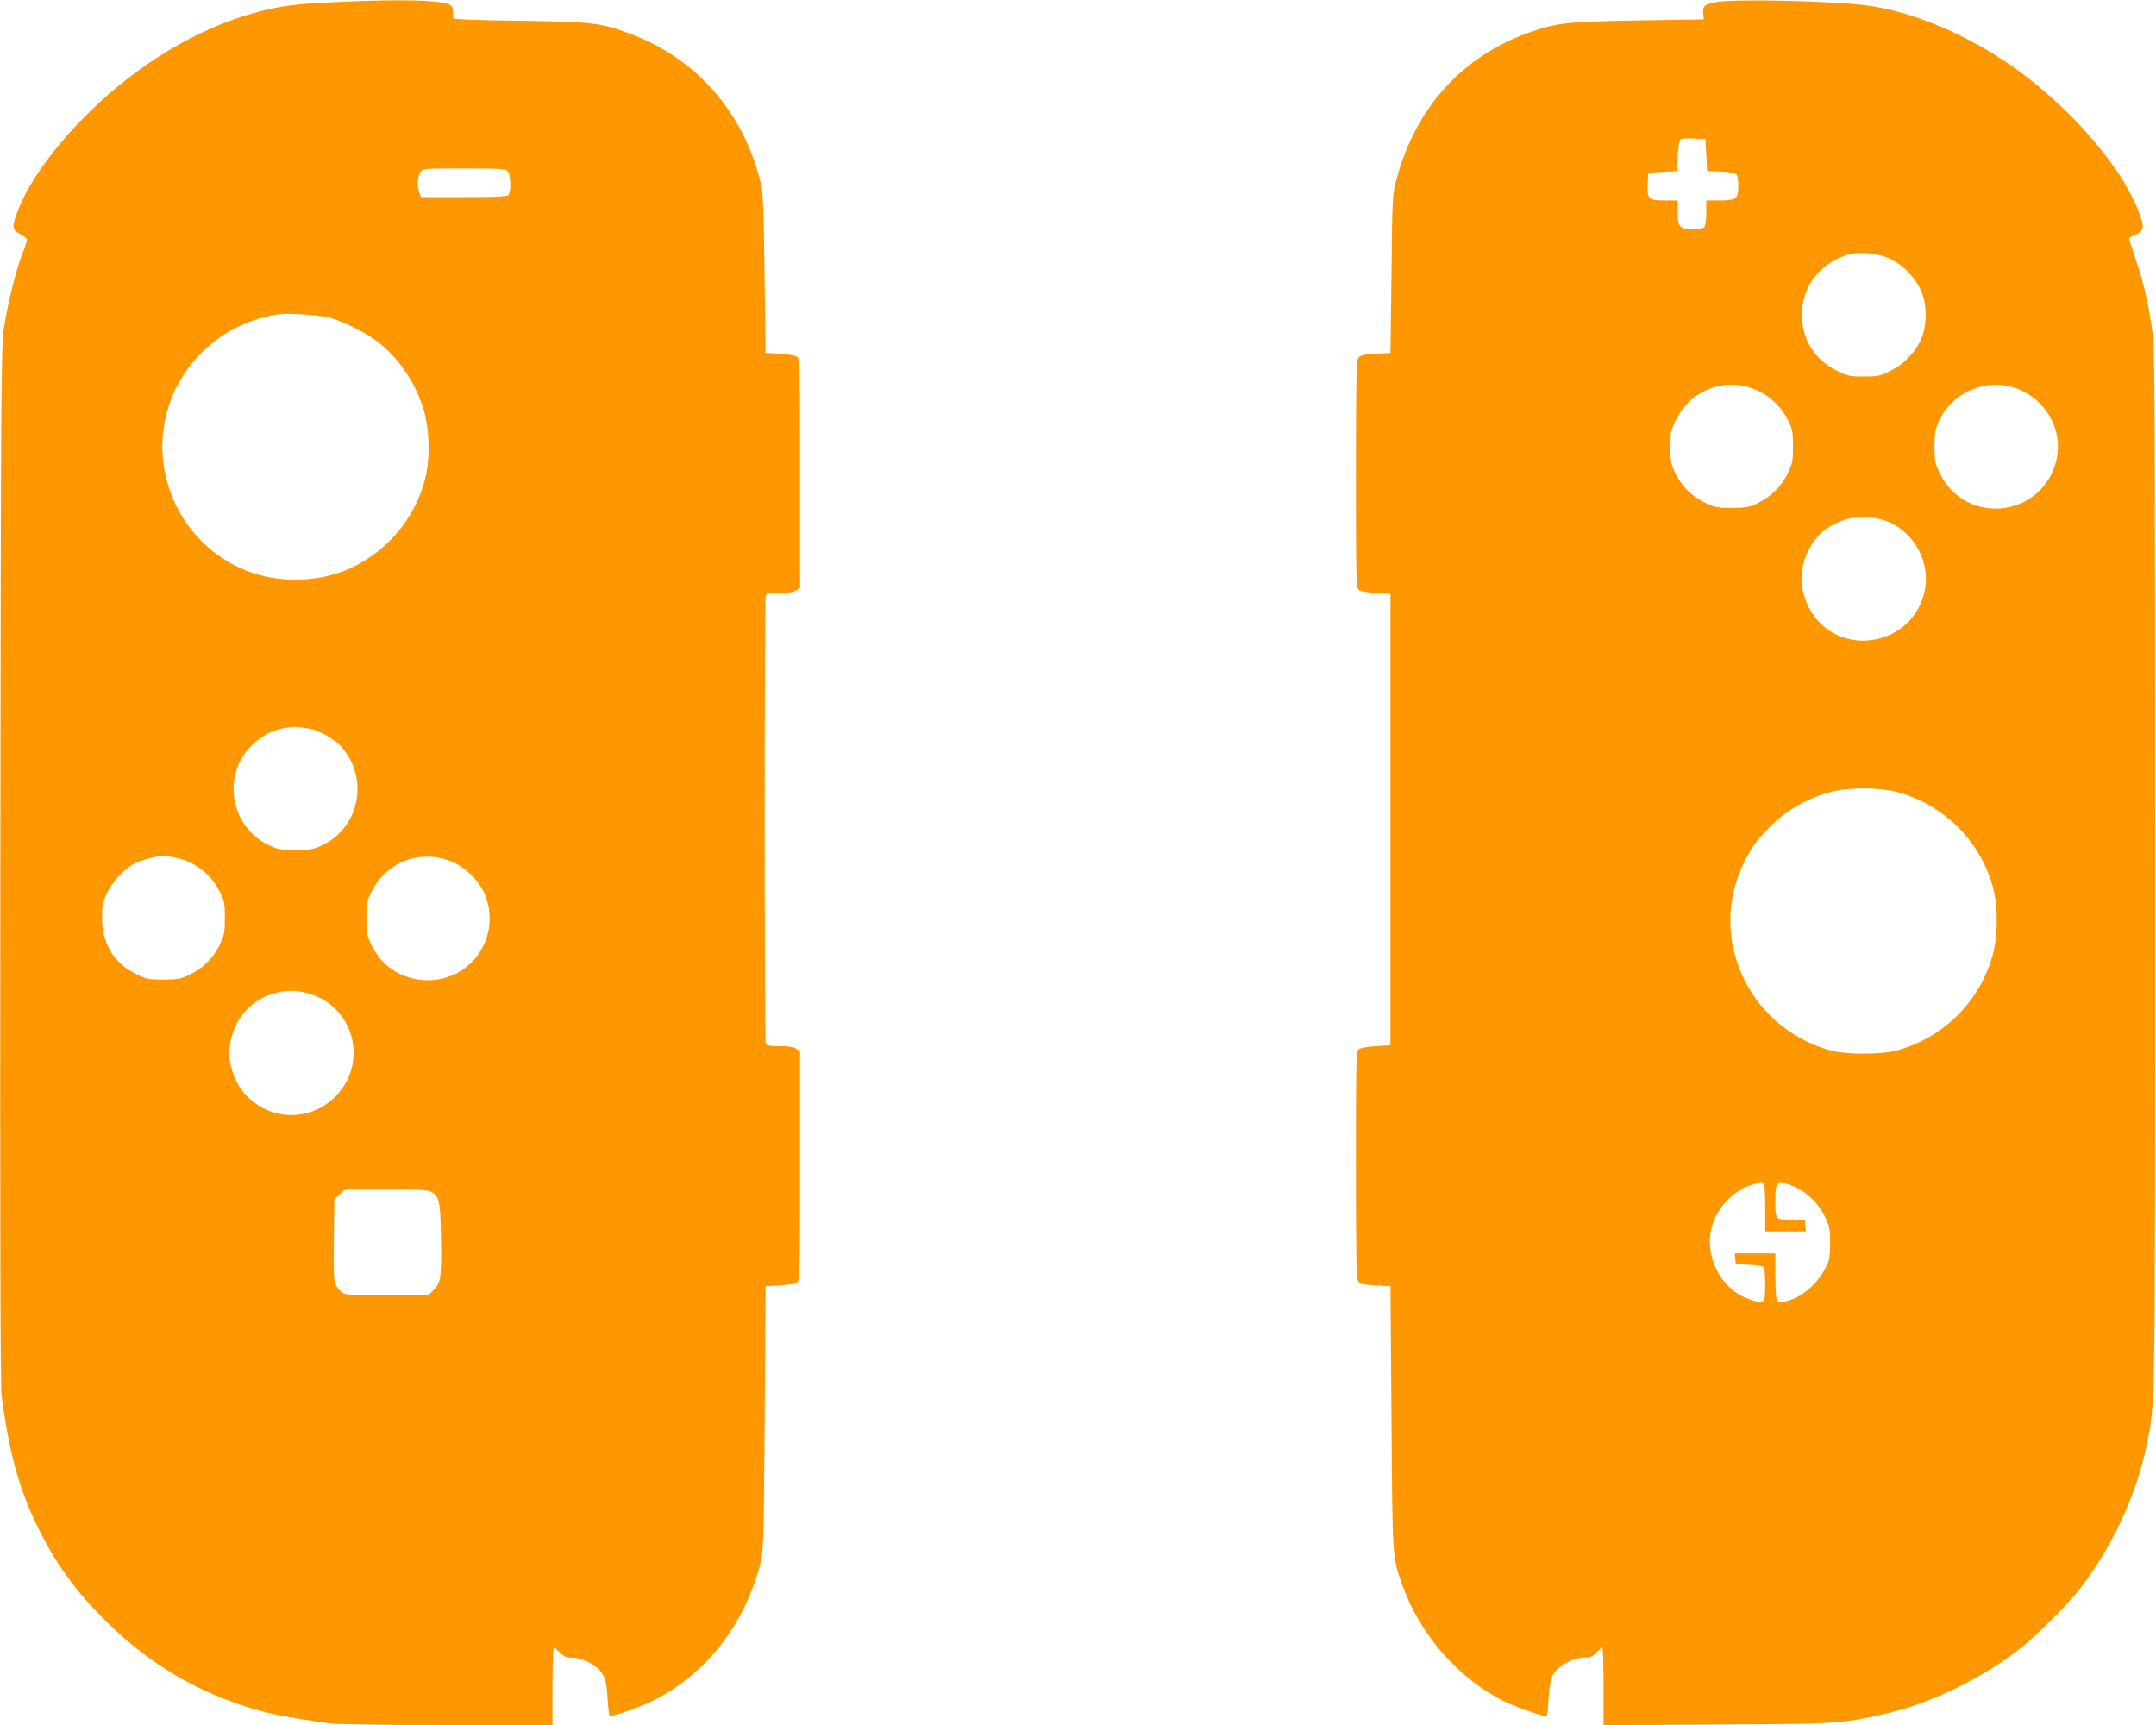
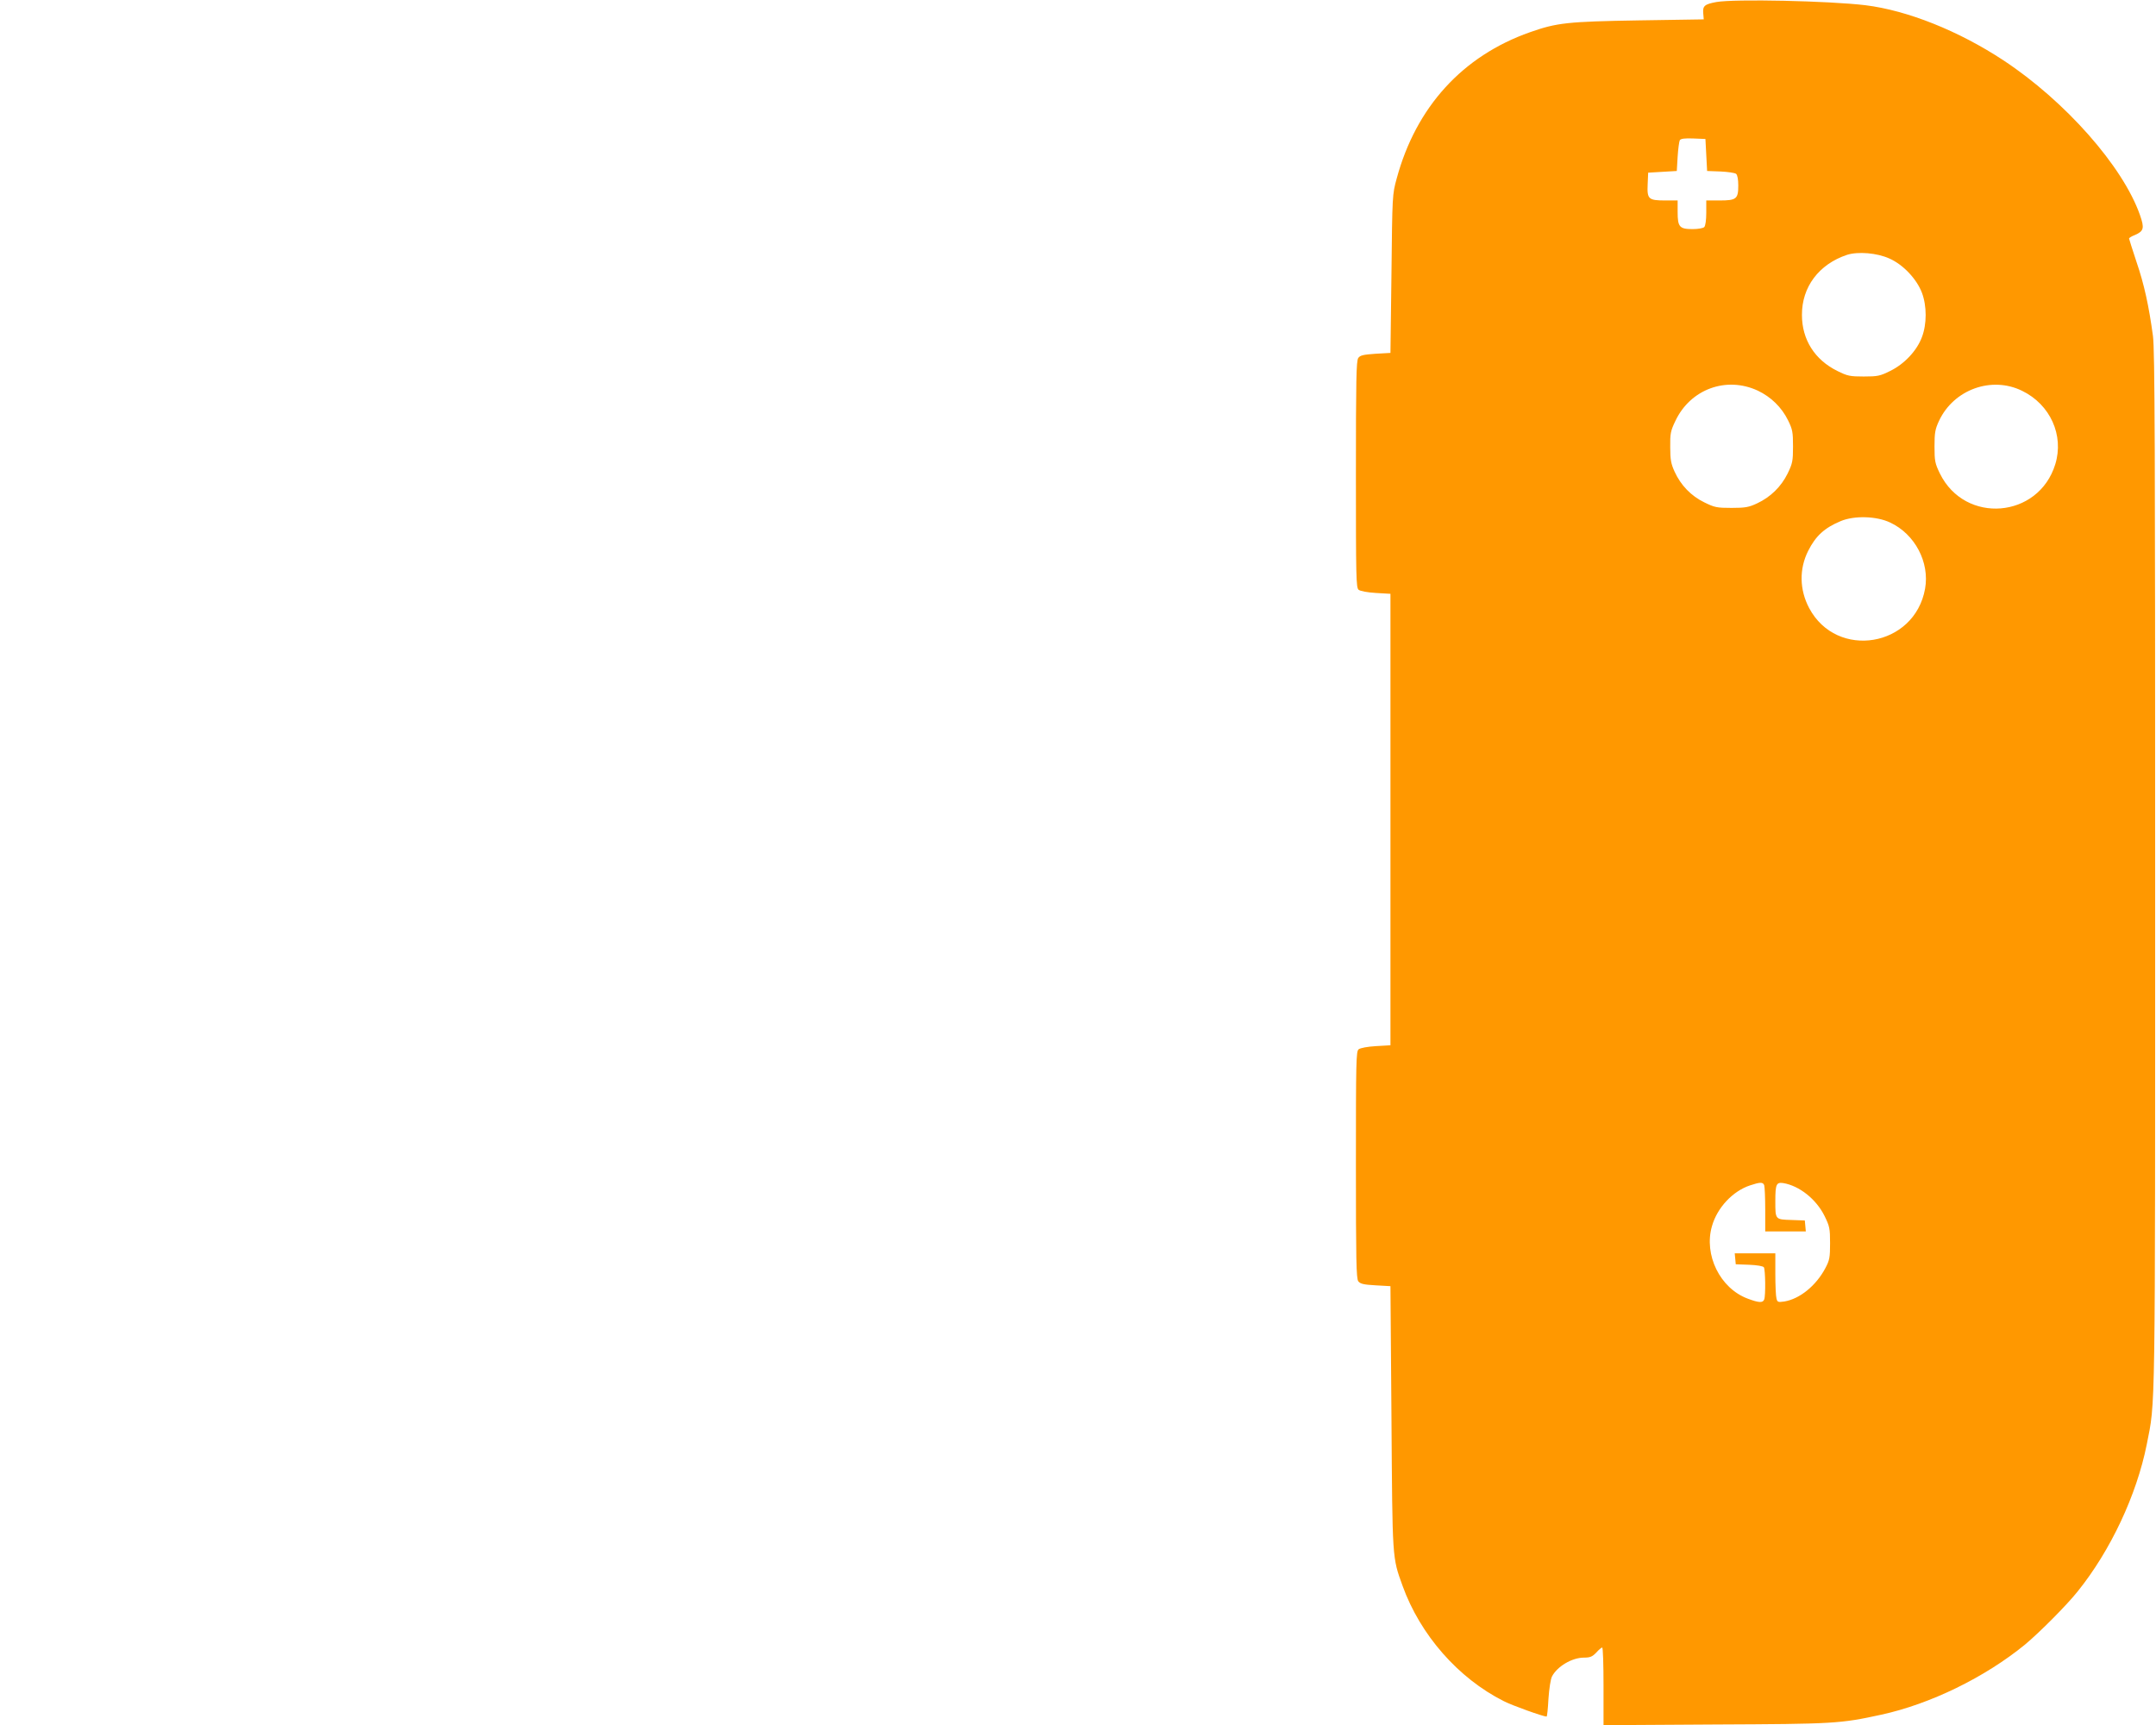
<svg xmlns="http://www.w3.org/2000/svg" version="1.0" width="1280pt" height="1024pt" viewBox="0 0 1280 1024" preserveAspectRatio="xMidYMid meet">
  <g transform="translate(0,1024) scale(0.1,-0.1)" fill="#ff9800" stroke="none">
-     <path d="M2000 10228 c-241 -10 -339 -23 -485 -63 -339 -93 -685 -299 -974 -580 -203 -197 -358 -407 -428 -578 -44 -111 -44 -131 7 -157 22 -11 40 -26 40 -33 0 -7 -13 -47 -29 -88 -38 -99 -86 -294 -108 -439 -16 -107 -18 -331 -21 -3185 -2 -2219 0 -3094 8 -3155 44 -335 105 -554 216 -779 110 -224 234 -391 425 -576 246 -238 520 -399 849 -498 103 -31 203 -51 447 -86 44 -7 313 -11 702 -11 l631 0 0 230 c0 127 4 230 8 230 5 0 21 -14 37 -30 23 -24 37 -30 72 -30 46 0 112 -28 151 -64 41 -37 54 -74 59 -178 3 -54 9 -101 13 -103 14 -8 198 58 277 100 305 161 521 442 616 799 20 79 21 104 27 866 l5 785 86 5 c51 3 93 11 103 19 15 12 16 74 16 692 l0 678 -22 15 c-16 11 -46 16 -99 16 -61 0 -78 3 -83 16 -8 20 -8 2638 0 2658 5 13 22 16 83 16 53 0 83 5 99 16 l22 15 0 678 c0 615 -2 680 -16 692 -10 8 -52 16 -103 19 l-86 5 -6 470 c-5 385 -9 482 -22 537 -105 431 -392 753 -801 897 -160 57 -214 62 -638 68 -280 4 -388 8 -389 17 -1 6 0 23 1 37 0 14 -5 30 -12 36 -40 32 -273 40 -678 21z m1014 -1004 c19 -19 22 -124 4 -142 -9 -9 -82 -12 -265 -12 l-253 0 -10 26 c-15 38 -12 97 6 122 15 22 18 22 259 22 208 0 246 -2 259 -16z m-1059 -869 c92 -25 233 -98 305 -158 122 -102 209 -236 256 -392 35 -119 38 -298 6 -416 -61 -227 -223 -420 -435 -519 -202 -95 -463 -95 -666 0 -365 171 -545 592 -415 972 95 279 340 483 639 532 56 9 250 -3 310 -19z m-120 -2440 c56 -9 149 -61 190 -106 168 -186 111 -482 -113 -587 -50 -24 -70 -27 -157 -27 -87 0 -107 3 -157 27 -187 87 -265 315 -172 500 52 102 154 178 265 197 54 9 67 8 144 -4z m-793 -766 c117 -25 212 -99 265 -207 25 -50 28 -68 28 -152 0 -87 -3 -101 -32 -161 -39 -79 -102 -140 -181 -177 -49 -23 -70 -27 -152 -27 -88 0 -101 3 -162 33 -132 65 -202 179 -202 332 -1 73 3 94 28 147 30 65 105 147 164 177 39 20 127 44 164 45 15 1 51 -4 80 -10z m1632 -20 c79 -29 165 -111 200 -188 56 -125 40 -269 -42 -376 -166 -219 -513 -182 -628 68 -26 55 -29 73 -29 157 0 85 3 101 29 154 87 178 284 255 470 185z m-833 -789 c265 -82 346 -414 149 -610 -124 -125 -312 -145 -459 -50 -74 48 -124 115 -151 199 -25 80 -25 142 0 222 37 117 122 203 239 240 74 24 145 23 222 -1z m718 -1174 c49 -26 55 -54 59 -266 4 -243 0 -274 -43 -317 l-33 -33 -235 0 c-130 0 -247 4 -261 10 -14 5 -35 24 -46 42 -19 31 -20 47 -18 276 l3 244 33 29 32 29 241 0 c188 0 246 -3 268 -14z" />
-     <path d="M10190 10228 c-70 -13 -82 -23 -78 -67 l3 -36 -385 -6 c-423 -7 -487 -14 -646 -70 -401 -141 -677 -444 -792 -869 -26 -94 -26 -100 -31 -565 l-6 -470 -89 -5 c-71 -5 -91 -9 -102 -25 -12 -16 -14 -131 -14 -691 0 -611 1 -673 16 -685 10 -8 52 -16 103 -19 l86 -5 0 -1340 0 -1340 -86 -5 c-51 -3 -93 -11 -103 -19 -15 -12 -16 -74 -16 -685 0 -564 2 -675 14 -692 12 -15 30 -20 103 -24 l88 -5 6 -780 c6 -850 4 -827 66 -999 105 -291 330 -548 600 -684 50 -26 235 -92 255 -92 3 0 8 47 11 105 4 59 13 118 21 133 31 60 119 112 190 112 36 0 49 5 73 30 15 17 31 30 35 30 5 0 8 -104 8 -230 l0 -231 663 4 c705 3 742 5 985 58 291 63 617 222 855 417 84 70 246 232 312 315 195 242 350 572 410 872 52 264 50 99 50 3400 0 2503 -2 3099 -13 3180 -24 177 -52 307 -98 441 -24 73 -44 135 -44 138 0 4 16 14 35 21 53 23 57 41 30 118 -101 289 -444 677 -811 919 -266 175 -569 296 -819 327 -218 26 -776 38 -885 19z m-60 -908 l5 -95 80 -3 c43 -2 85 -8 92 -14 8 -6 13 -33 13 -69 0 -80 -11 -89 -111 -89 l-79 0 0 -73 c0 -43 -5 -78 -12 -85 -7 -7 -38 -12 -69 -12 -78 0 -89 13 -89 101 l0 69 -73 0 c-100 0 -109 8 -105 95 l3 70 85 5 85 5 5 85 c3 47 9 91 13 98 6 9 30 12 80 10 l72 -3 5 -95z m1088 -615 c81 -36 161 -121 192 -202 30 -79 30 -187 0 -265 -30 -80 -104 -159 -188 -200 -60 -30 -75 -33 -157 -33 -82 0 -97 3 -157 33 -134 66 -210 186 -210 332 -1 166 100 301 267 357 65 21 179 12 253 -22z m-782 -784 c78 -37 142 -99 180 -177 26 -53 29 -69 29 -154 0 -87 -3 -101 -32 -161 -39 -79 -102 -140 -181 -177 -49 -23 -70 -27 -152 -27 -88 0 -101 3 -162 33 -78 38 -139 101 -176 182 -21 46 -26 70 -26 145 -1 81 2 97 31 157 89 188 302 266 489 179z m1569 -1 c167 -81 250 -264 197 -436 -99 -322 -536 -358 -685 -55 -29 60 -32 74 -32 161 0 82 4 103 27 152 87 186 312 267 493 178z m-783 -782 c147 -69 235 -236 207 -393 -62 -346 -524 -423 -688 -115 -58 109 -60 233 -6 340 45 89 96 136 194 177 80 33 211 30 293 -9z m34 -1598 c280 -72 500 -289 576 -567 32 -120 30 -298 -6 -418 -81 -270 -294 -477 -566 -551 -90 -25 -300 -25 -390 0 -491 134 -738 673 -514 1120 45 89 65 117 139 195 102 107 229 182 375 220 105 28 279 28 386 1z m-782 -2336 c3 -9 6 -74 6 -145 l0 -129 121 0 120 0 -3 33 -3 32 -81 3 c-95 3 -94 2 -94 112 0 100 6 113 47 107 96 -16 196 -96 245 -195 30 -61 33 -74 33 -162 0 -85 -3 -101 -28 -148 -55 -104 -152 -183 -244 -198 -36 -5 -41 -4 -46 17 -4 13 -7 79 -7 147 l0 122 -121 0 -120 0 3 -32 3 -33 80 -3 c48 -2 82 -8 87 -15 9 -14 11 -168 2 -191 -8 -21 -32 -20 -98 5 -164 61 -262 260 -212 431 31 109 123 207 225 241 60 20 78 21 85 1z" />
+     <path d="M10190 10228 c-70 -13 -82 -23 -78 -67 l3 -36 -385 -6 c-423 -7 -487 -14 -646 -70 -401 -141 -677 -444 -792 -869 -26 -94 -26 -100 -31 -565 l-6 -470 -89 -5 c-71 -5 -91 -9 -102 -25 -12 -16 -14 -131 -14 -691 0 -611 1 -673 16 -685 10 -8 52 -16 103 -19 l86 -5 0 -1340 0 -1340 -86 -5 c-51 -3 -93 -11 -103 -19 -15 -12 -16 -74 -16 -685 0 -564 2 -675 14 -692 12 -15 30 -20 103 -24 l88 -5 6 -780 c6 -850 4 -827 66 -999 105 -291 330 -548 600 -684 50 -26 235 -92 255 -92 3 0 8 47 11 105 4 59 13 118 21 133 31 60 119 112 190 112 36 0 49 5 73 30 15 17 31 30 35 30 5 0 8 -104 8 -230 l0 -231 663 4 c705 3 742 5 985 58 291 63 617 222 855 417 84 70 246 232 312 315 195 242 350 572 410 872 52 264 50 99 50 3400 0 2503 -2 3099 -13 3180 -24 177 -52 307 -98 441 -24 73 -44 135 -44 138 0 4 16 14 35 21 53 23 57 41 30 118 -101 289 -444 677 -811 919 -266 175 -569 296 -819 327 -218 26 -776 38 -885 19z m-60 -908 l5 -95 80 -3 c43 -2 85 -8 92 -14 8 -6 13 -33 13 -69 0 -80 -11 -89 -111 -89 l-79 0 0 -73 c0 -43 -5 -78 -12 -85 -7 -7 -38 -12 -69 -12 -78 0 -89 13 -89 101 l0 69 -73 0 c-100 0 -109 8 -105 95 l3 70 85 5 85 5 5 85 c3 47 9 91 13 98 6 9 30 12 80 10 l72 -3 5 -95z m1088 -615 c81 -36 161 -121 192 -202 30 -79 30 -187 0 -265 -30 -80 -104 -159 -188 -200 -60 -30 -75 -33 -157 -33 -82 0 -97 3 -157 33 -134 66 -210 186 -210 332 -1 166 100 301 267 357 65 21 179 12 253 -22z m-782 -784 c78 -37 142 -99 180 -177 26 -53 29 -69 29 -154 0 -87 -3 -101 -32 -161 -39 -79 -102 -140 -181 -177 -49 -23 -70 -27 -152 -27 -88 0 -101 3 -162 33 -78 38 -139 101 -176 182 -21 46 -26 70 -26 145 -1 81 2 97 31 157 89 188 302 266 489 179z m1569 -1 c167 -81 250 -264 197 -436 -99 -322 -536 -358 -685 -55 -29 60 -32 74 -32 161 0 82 4 103 27 152 87 186 312 267 493 178z m-783 -782 c147 -69 235 -236 207 -393 -62 -346 -524 -423 -688 -115 -58 109 -60 233 -6 340 45 89 96 136 194 177 80 33 211 30 293 -9z m34 -1598 z m-782 -2336 c3 -9 6 -74 6 -145 l0 -129 121 0 120 0 -3 33 -3 32 -81 3 c-95 3 -94 2 -94 112 0 100 6 113 47 107 96 -16 196 -96 245 -195 30 -61 33 -74 33 -162 0 -85 -3 -101 -28 -148 -55 -104 -152 -183 -244 -198 -36 -5 -41 -4 -46 17 -4 13 -7 79 -7 147 l0 122 -121 0 -120 0 3 -32 3 -33 80 -3 c48 -2 82 -8 87 -15 9 -14 11 -168 2 -191 -8 -21 -32 -20 -98 5 -164 61 -262 260 -212 431 31 109 123 207 225 241 60 20 78 21 85 1z" />
  </g>
</svg>